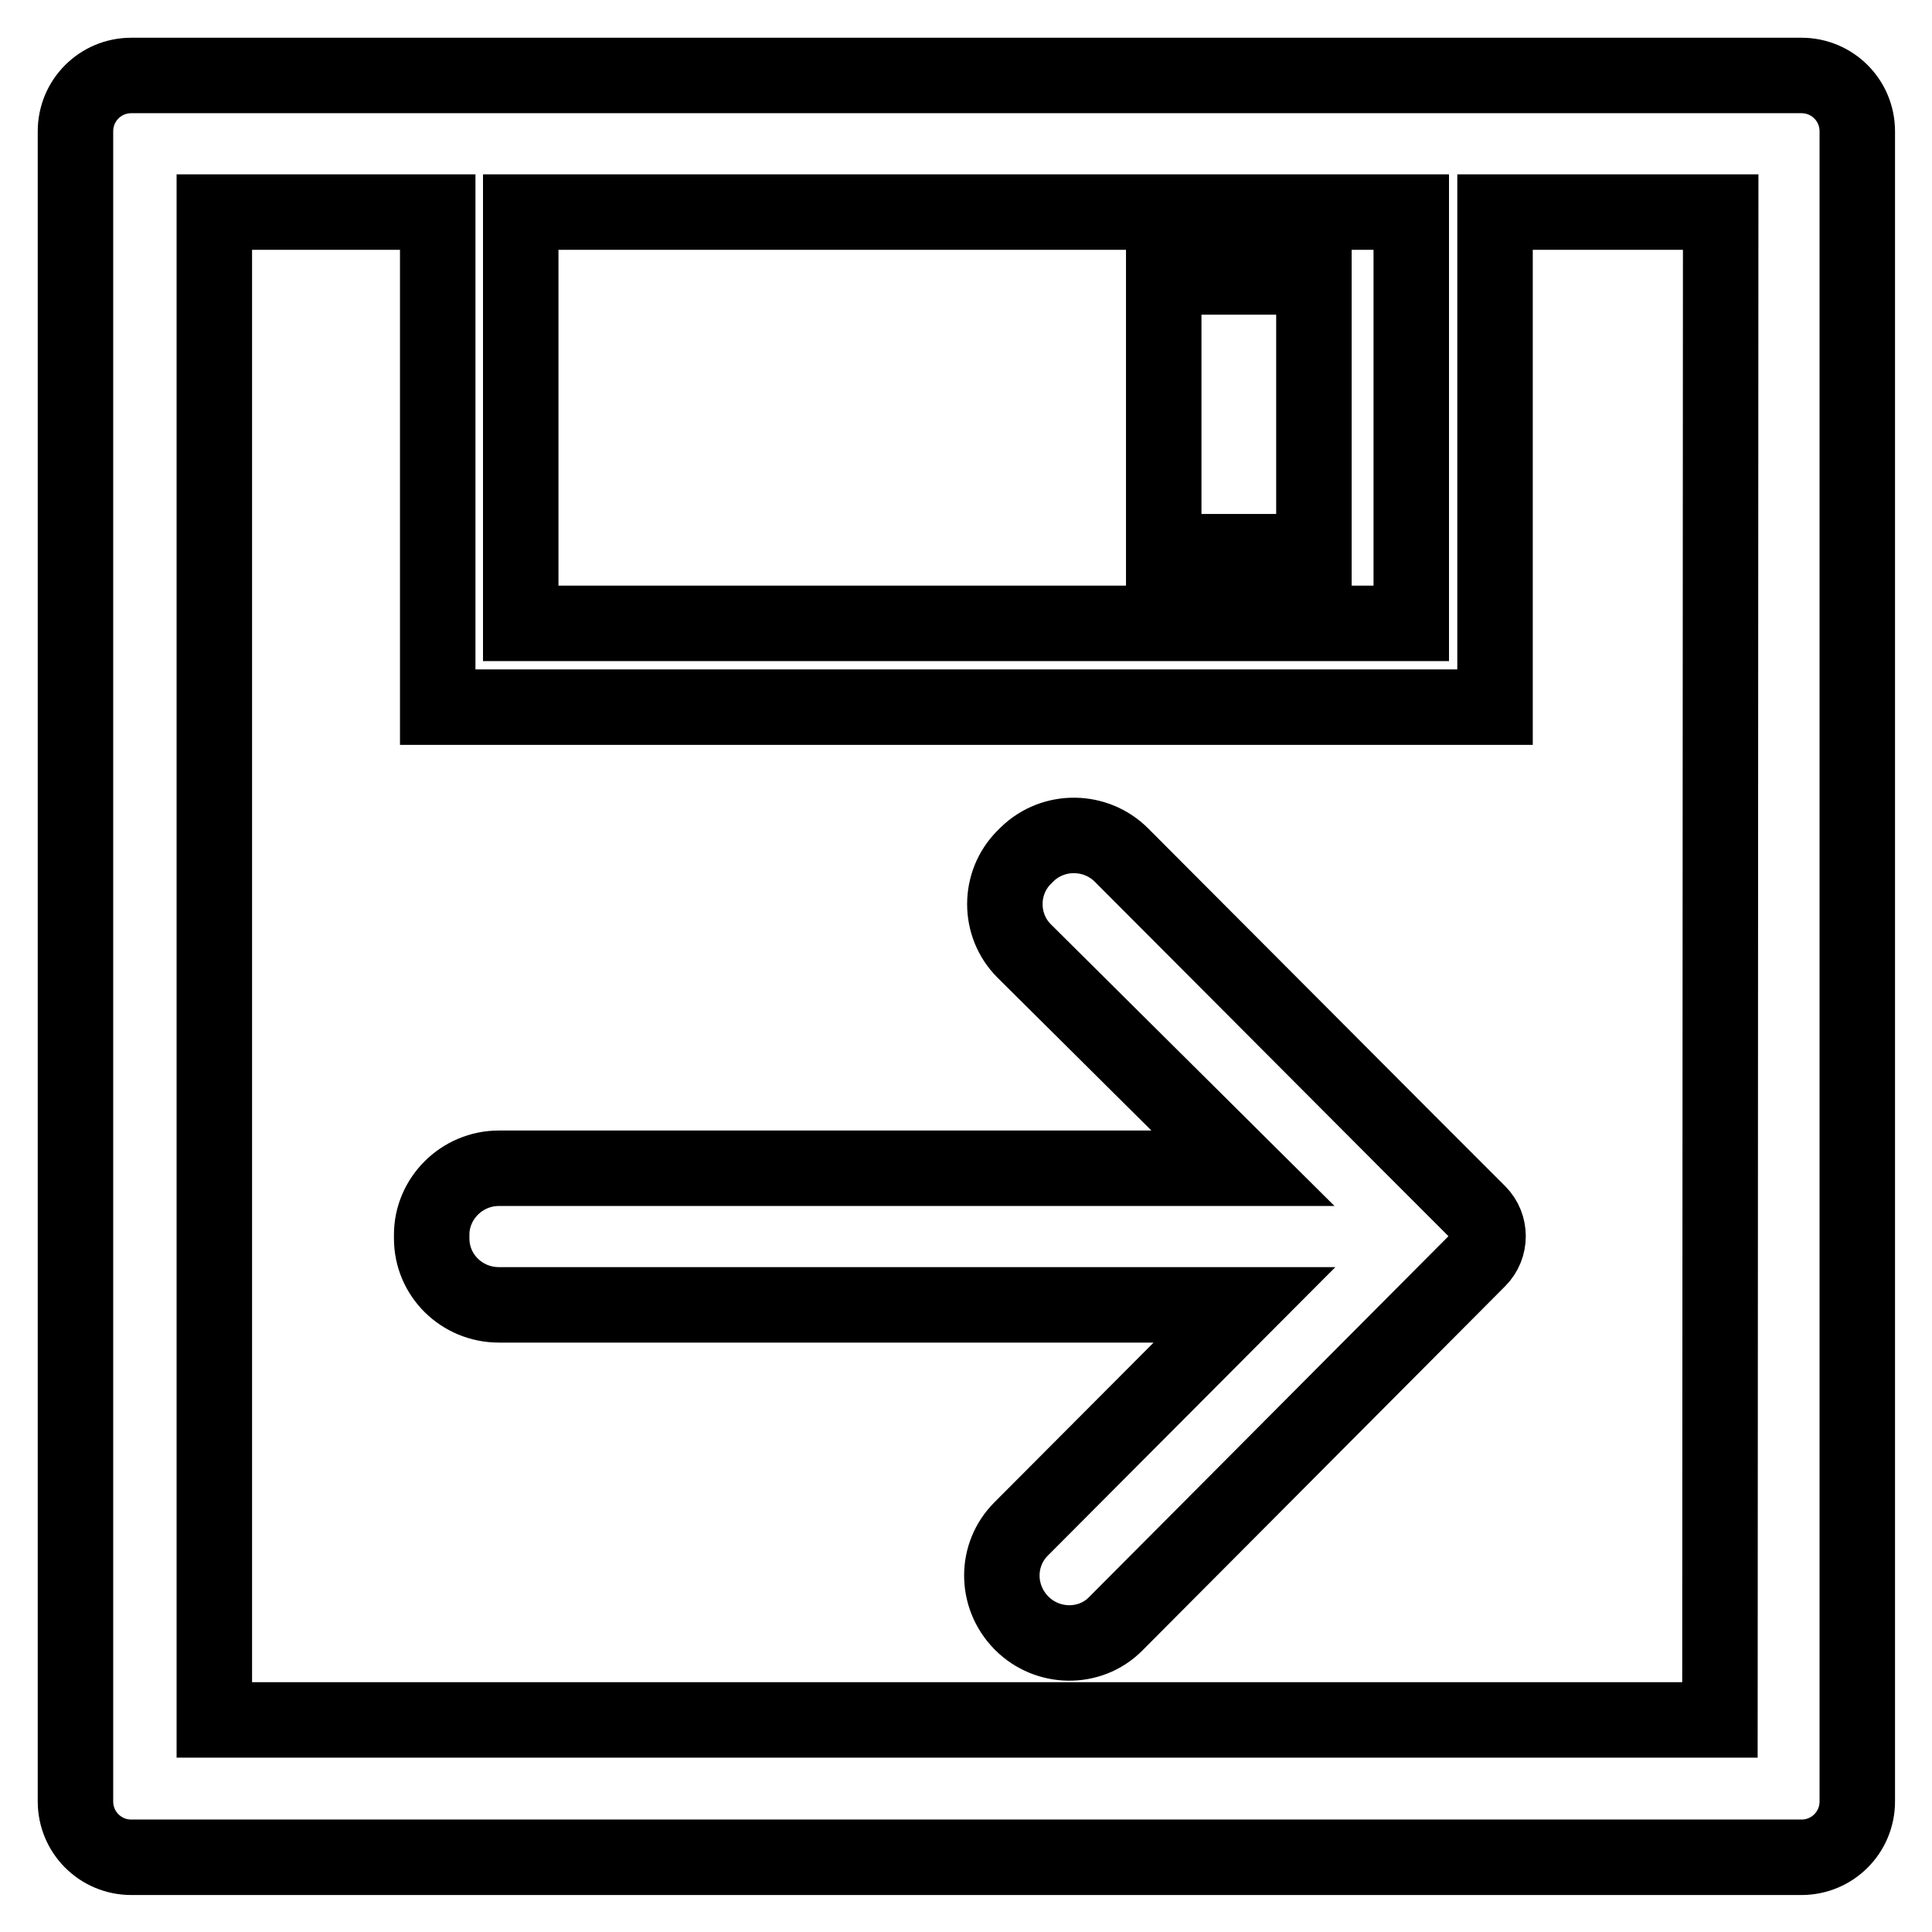
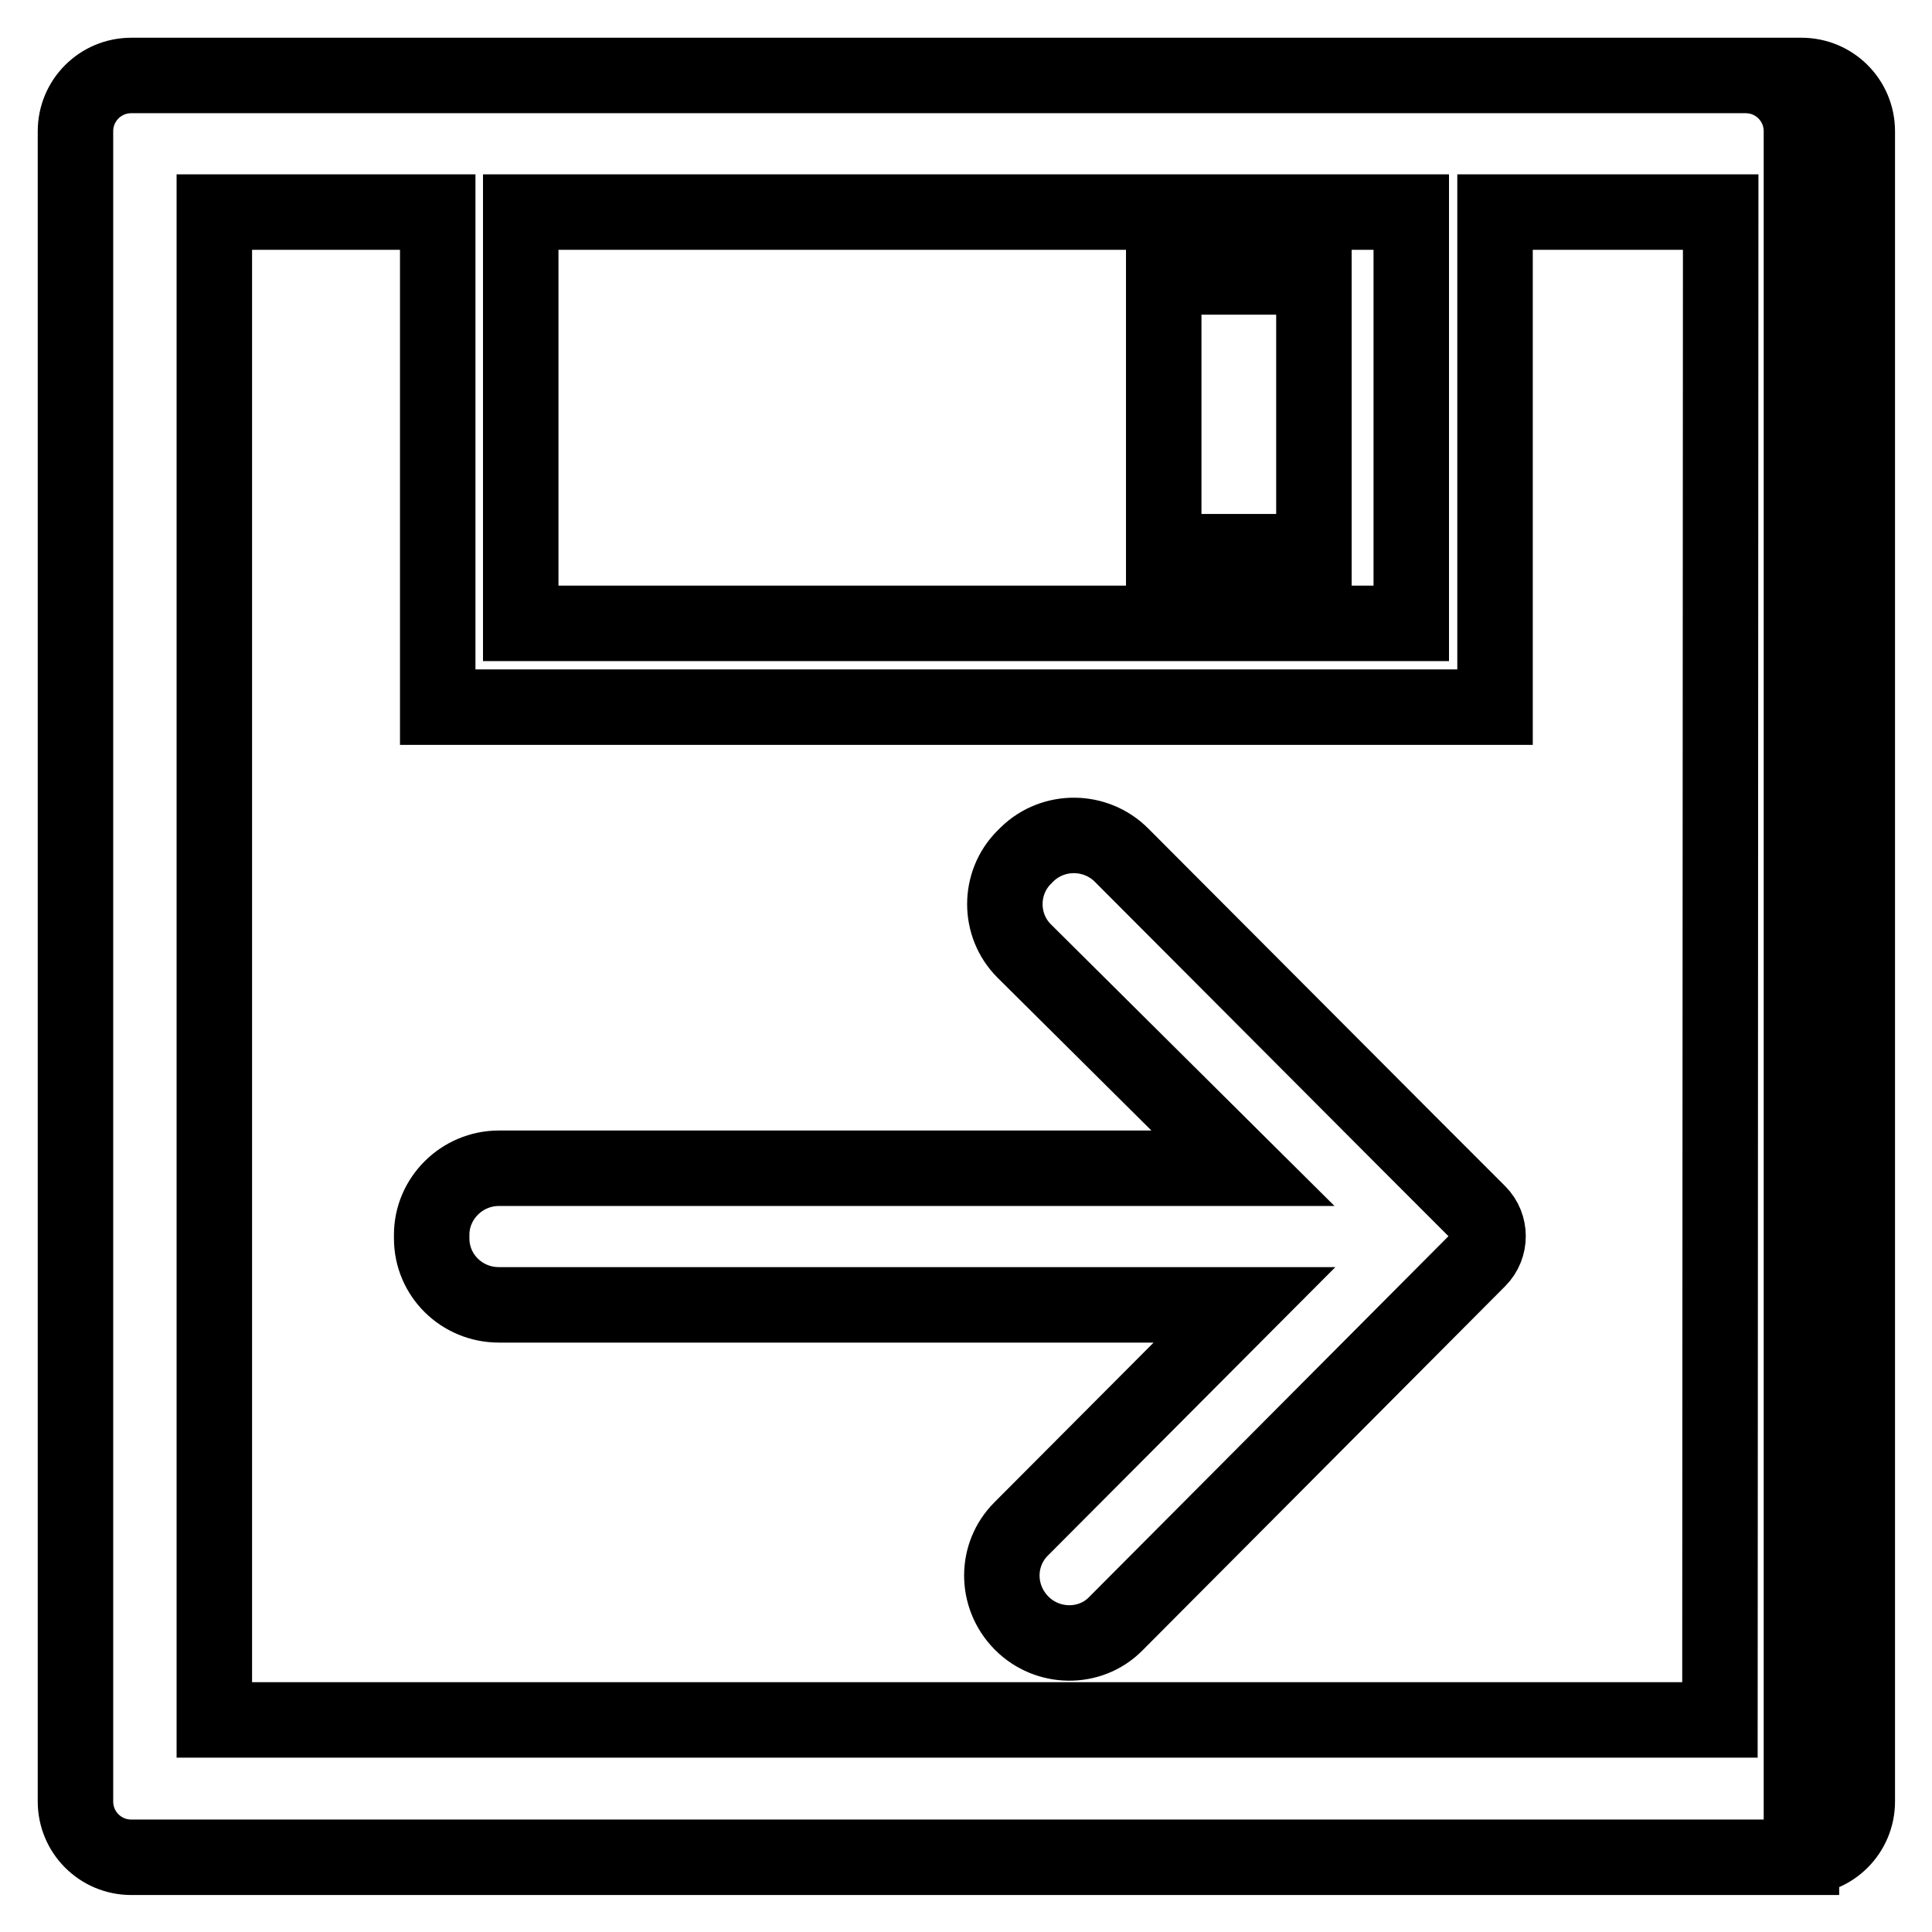
<svg xmlns="http://www.w3.org/2000/svg" version="1.1" x="0px" y="0px" viewBox="0 0 256 256" enable-background="new 0 0 256 256" xml:space="preserve">
  <g>
-     <path stroke-width="10" fill-opacity="0" stroke="#000000" d="M10,17.4v221.3c0,4.1,3.3,7.4,7.4,7.4h221.3c4.1,0,7.4-3.3,7.4-7.4V17.4c0-4.1-3.3-7.4-7.4-7.4H17.4 C13.3,10,10,13.3,10,17.4z M69,28.1h118v54.5H69V28.1z M227.9,227.9H28.4V28.1H58v65.6h140.1V28.1H228L227.9,227.9L227.9,227.9z  M154.2,36.7h19.9v36.4h-19.9V36.7z M10,17.4v221.3c0,4.1,3.3,7.4,7.4,7.4h221.3c4.1,0,7.4-3.3,7.4-7.4V17.4c0-4.1-3.3-7.4-7.4-7.4 H17.4C13.3,10,10,13.3,10,17.4z M69,28.1h118v54.5H69V28.1z M227.9,227.9H28.4V28.1H58v65.6h140.1V28.1H228L227.9,227.9 L227.9,227.9z M154.2,36.7h19.9v36.4h-19.9V36.7z M164.7,154.8H66.1c-4.9,0-8.9,4-8.9,8.8v0.5c0,4.9,4,8.8,8.9,8.8h98.8l-29.6,29.7 c-3.4,3.4-3.4,8.9,0,12.4l0.1,0.1c3.4,3.4,9,3.5,12.4,0.1l0.1-0.1l48-48.2c1.7-1.7,1.7-4.5,0-6.2l-9.4-9.4l-37.9-38 c-3.4-3.4-9-3.5-12.5-0.1l-0.1,0.1l-0.3,0.3c-3.4,3.4-3.4,9,0,12.4L164.7,154.8z" />
+     <path stroke-width="10" fill-opacity="0" stroke="#000000" d="M10,17.4v221.3c0,4.1,3.3,7.4,7.4,7.4h221.3c4.1,0,7.4-3.3,7.4-7.4V17.4c0-4.1-3.3-7.4-7.4-7.4H17.4 C13.3,10,10,13.3,10,17.4z M69,28.1h118v54.5H69V28.1z M227.9,227.9H28.4V28.1H58v65.6h140.1V28.1H228L227.9,227.9L227.9,227.9z  M154.2,36.7h19.9v36.4h-19.9V36.7z M10,17.4v221.3c0,4.1,3.3,7.4,7.4,7.4h221.3V17.4c0-4.1-3.3-7.4-7.4-7.4 H17.4C13.3,10,10,13.3,10,17.4z M69,28.1h118v54.5H69V28.1z M227.9,227.9H28.4V28.1H58v65.6h140.1V28.1H228L227.9,227.9 L227.9,227.9z M154.2,36.7h19.9v36.4h-19.9V36.7z M164.7,154.8H66.1c-4.9,0-8.9,4-8.9,8.8v0.5c0,4.9,4,8.8,8.9,8.8h98.8l-29.6,29.7 c-3.4,3.4-3.4,8.9,0,12.4l0.1,0.1c3.4,3.4,9,3.5,12.4,0.1l0.1-0.1l48-48.2c1.7-1.7,1.7-4.5,0-6.2l-9.4-9.4l-37.9-38 c-3.4-3.4-9-3.5-12.5-0.1l-0.1,0.1l-0.3,0.3c-3.4,3.4-3.4,9,0,12.4L164.7,154.8z" />
  </g>
</svg>